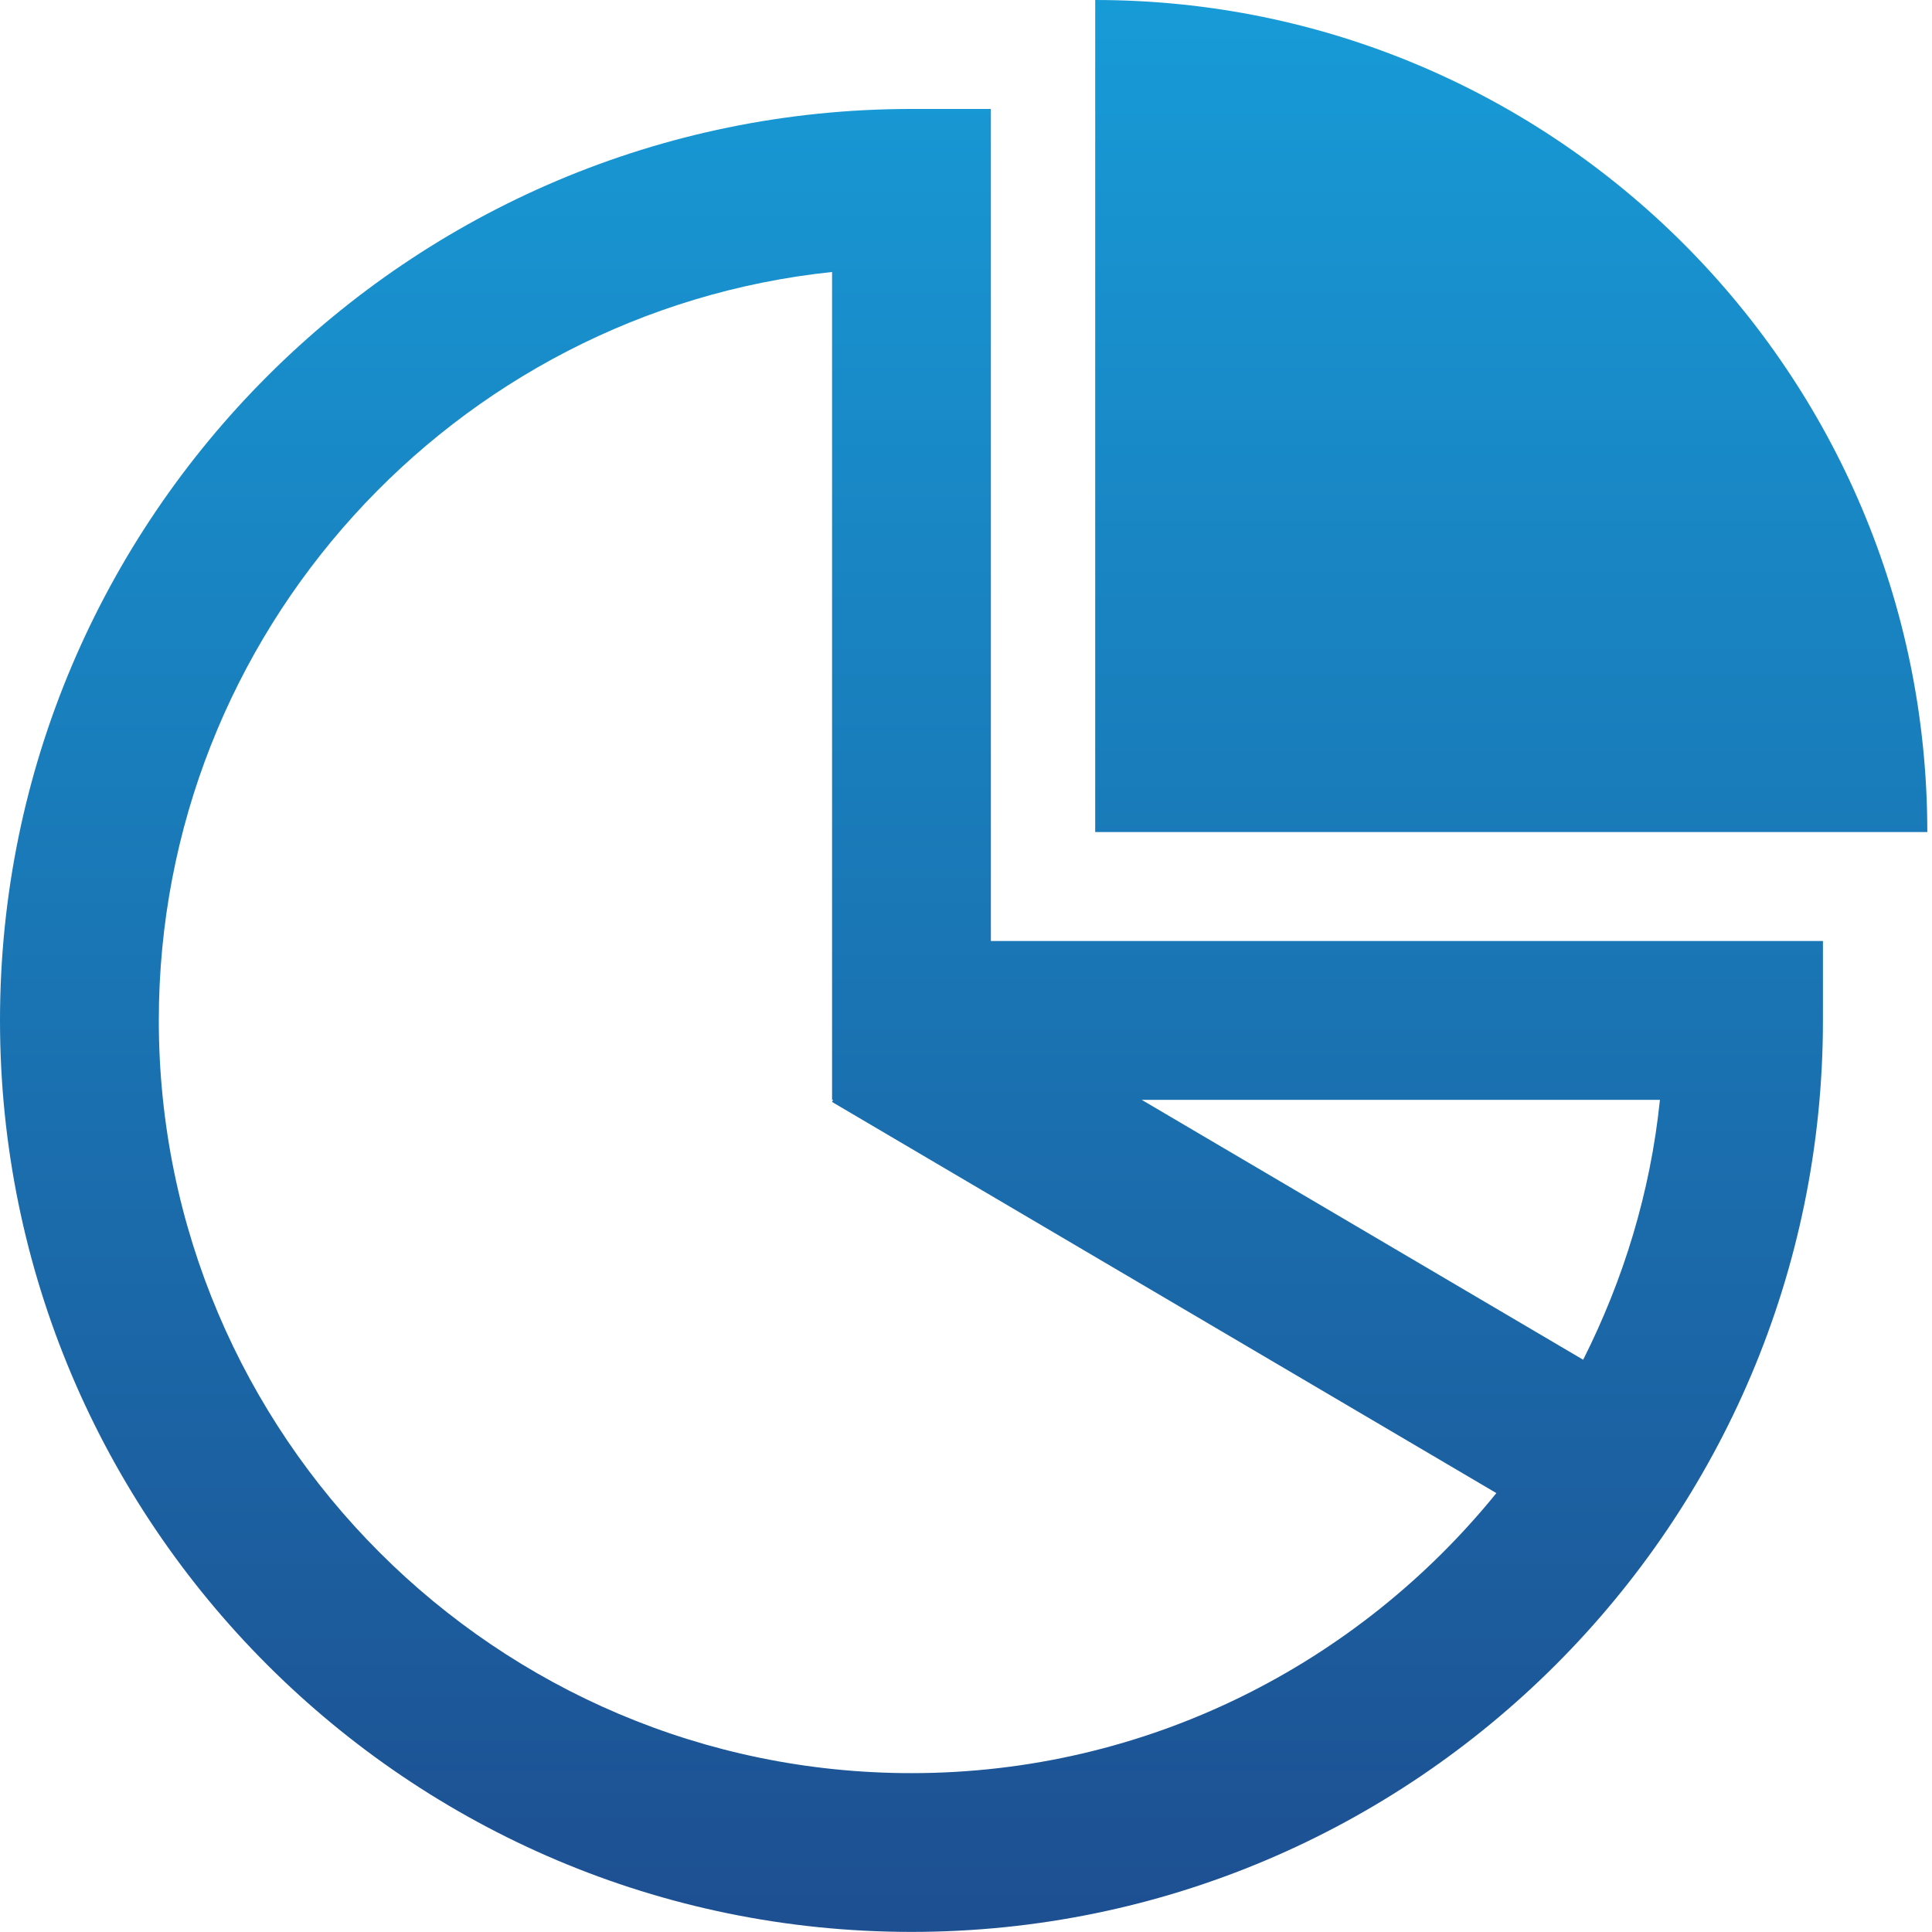
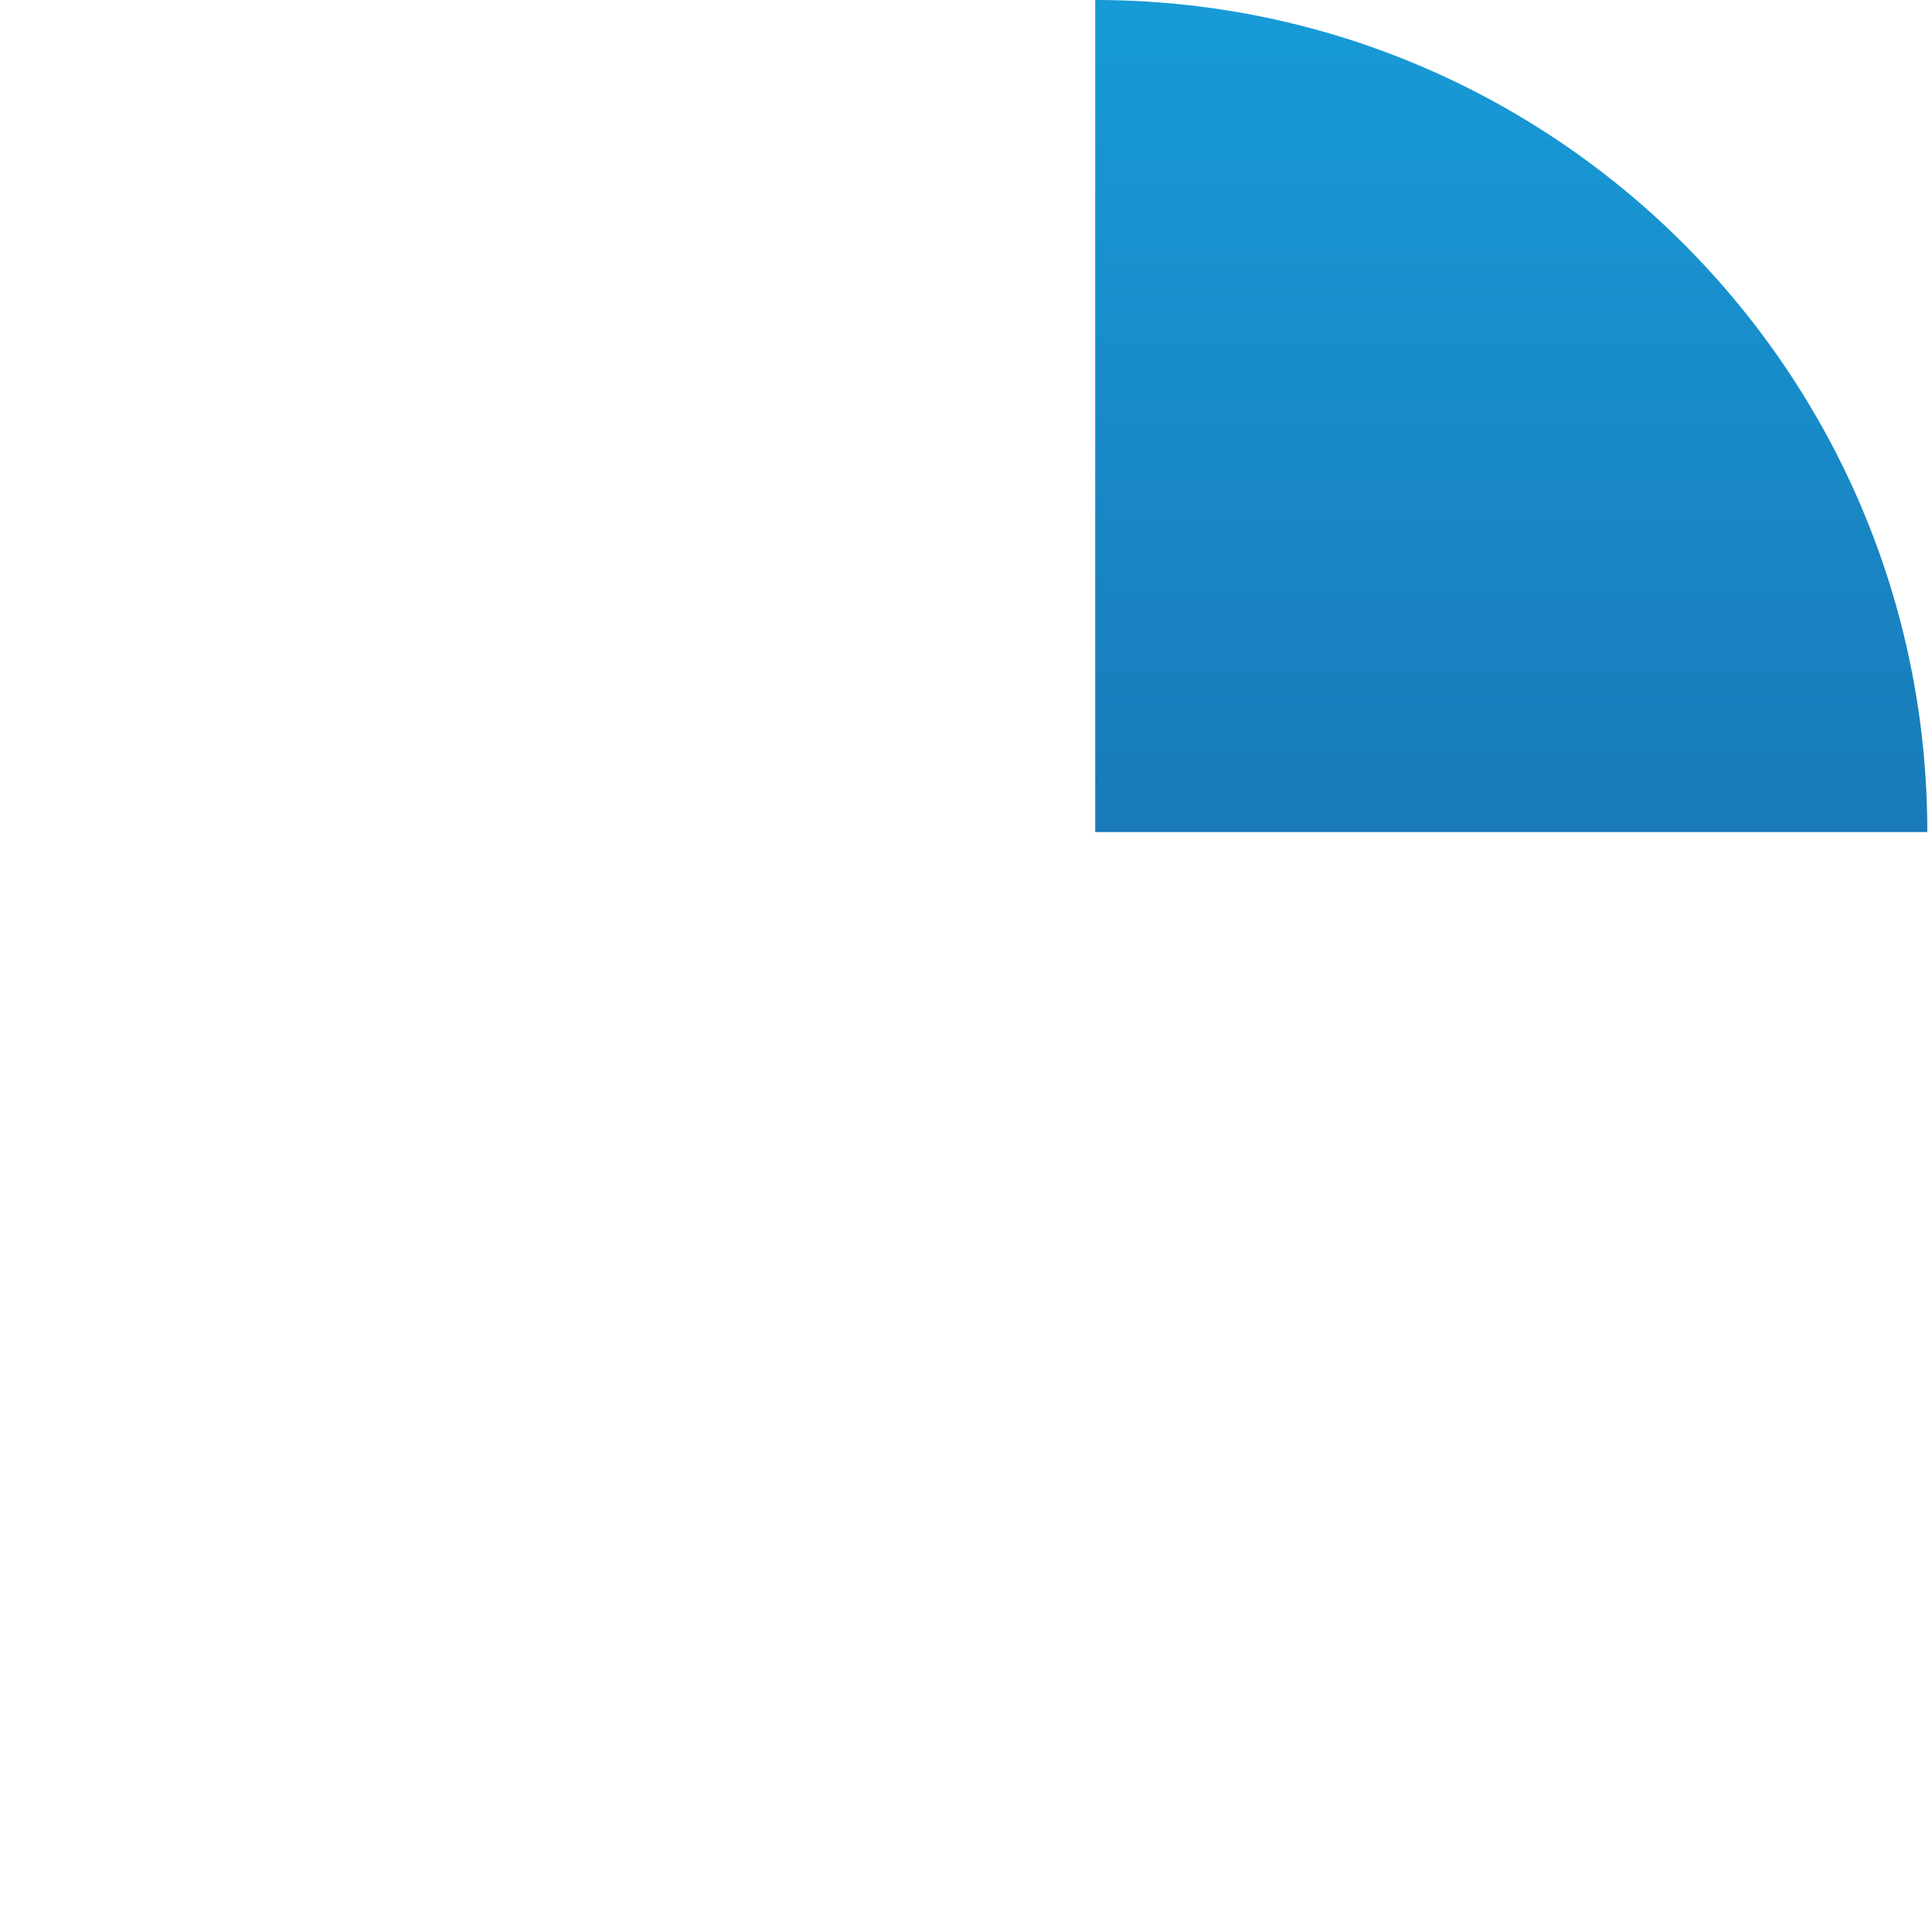
<svg xmlns="http://www.w3.org/2000/svg" width="40" height="40" viewBox="0 0 40 40" fill="none">
  <path d="M22.675 0V17.227H39.903C39.903 7.715 32.188 0 22.675 0Z" fill="url(#paint0_linear_17125_17455)" />
-   <path d="M20.515 2.256H18.871C8.471 2.256 0 10.716 0 21.127C0 31.538 8.46 39.998 18.871 39.998C29.282 39.998 37.742 31.538 37.742 21.127V19.483H20.515V2.256ZM18.871 36.711C10.28 36.711 3.288 29.719 3.288 21.127C3.288 13.094 9.403 6.453 17.227 5.631V22.771H17.249L17.227 22.815L30.981 30.913C28.12 34.442 23.759 36.711 18.871 36.711ZM32.778 28.152L23.638 22.771H34.367C34.17 24.689 33.611 26.497 32.778 28.152Z" fill="url(#paint1_linear_17125_17455)" />
  <defs>
    <linearGradient id="paint0_linear_17125_17455" x1="19.951" y1="0" x2="19.951" y2="39.998" gradientUnits="userSpaceOnUse">
      <stop stop-color="#179BD7" />
      <stop offset="1" stop-color="#1D4F91" />
    </linearGradient>
    <linearGradient id="paint1_linear_17125_17455" x1="19.951" y1="0" x2="19.951" y2="39.998" gradientUnits="userSpaceOnUse">
      <stop stop-color="#179BD7" />
      <stop offset="1" stop-color="#1D4F91" />
    </linearGradient>
  </defs>
</svg>